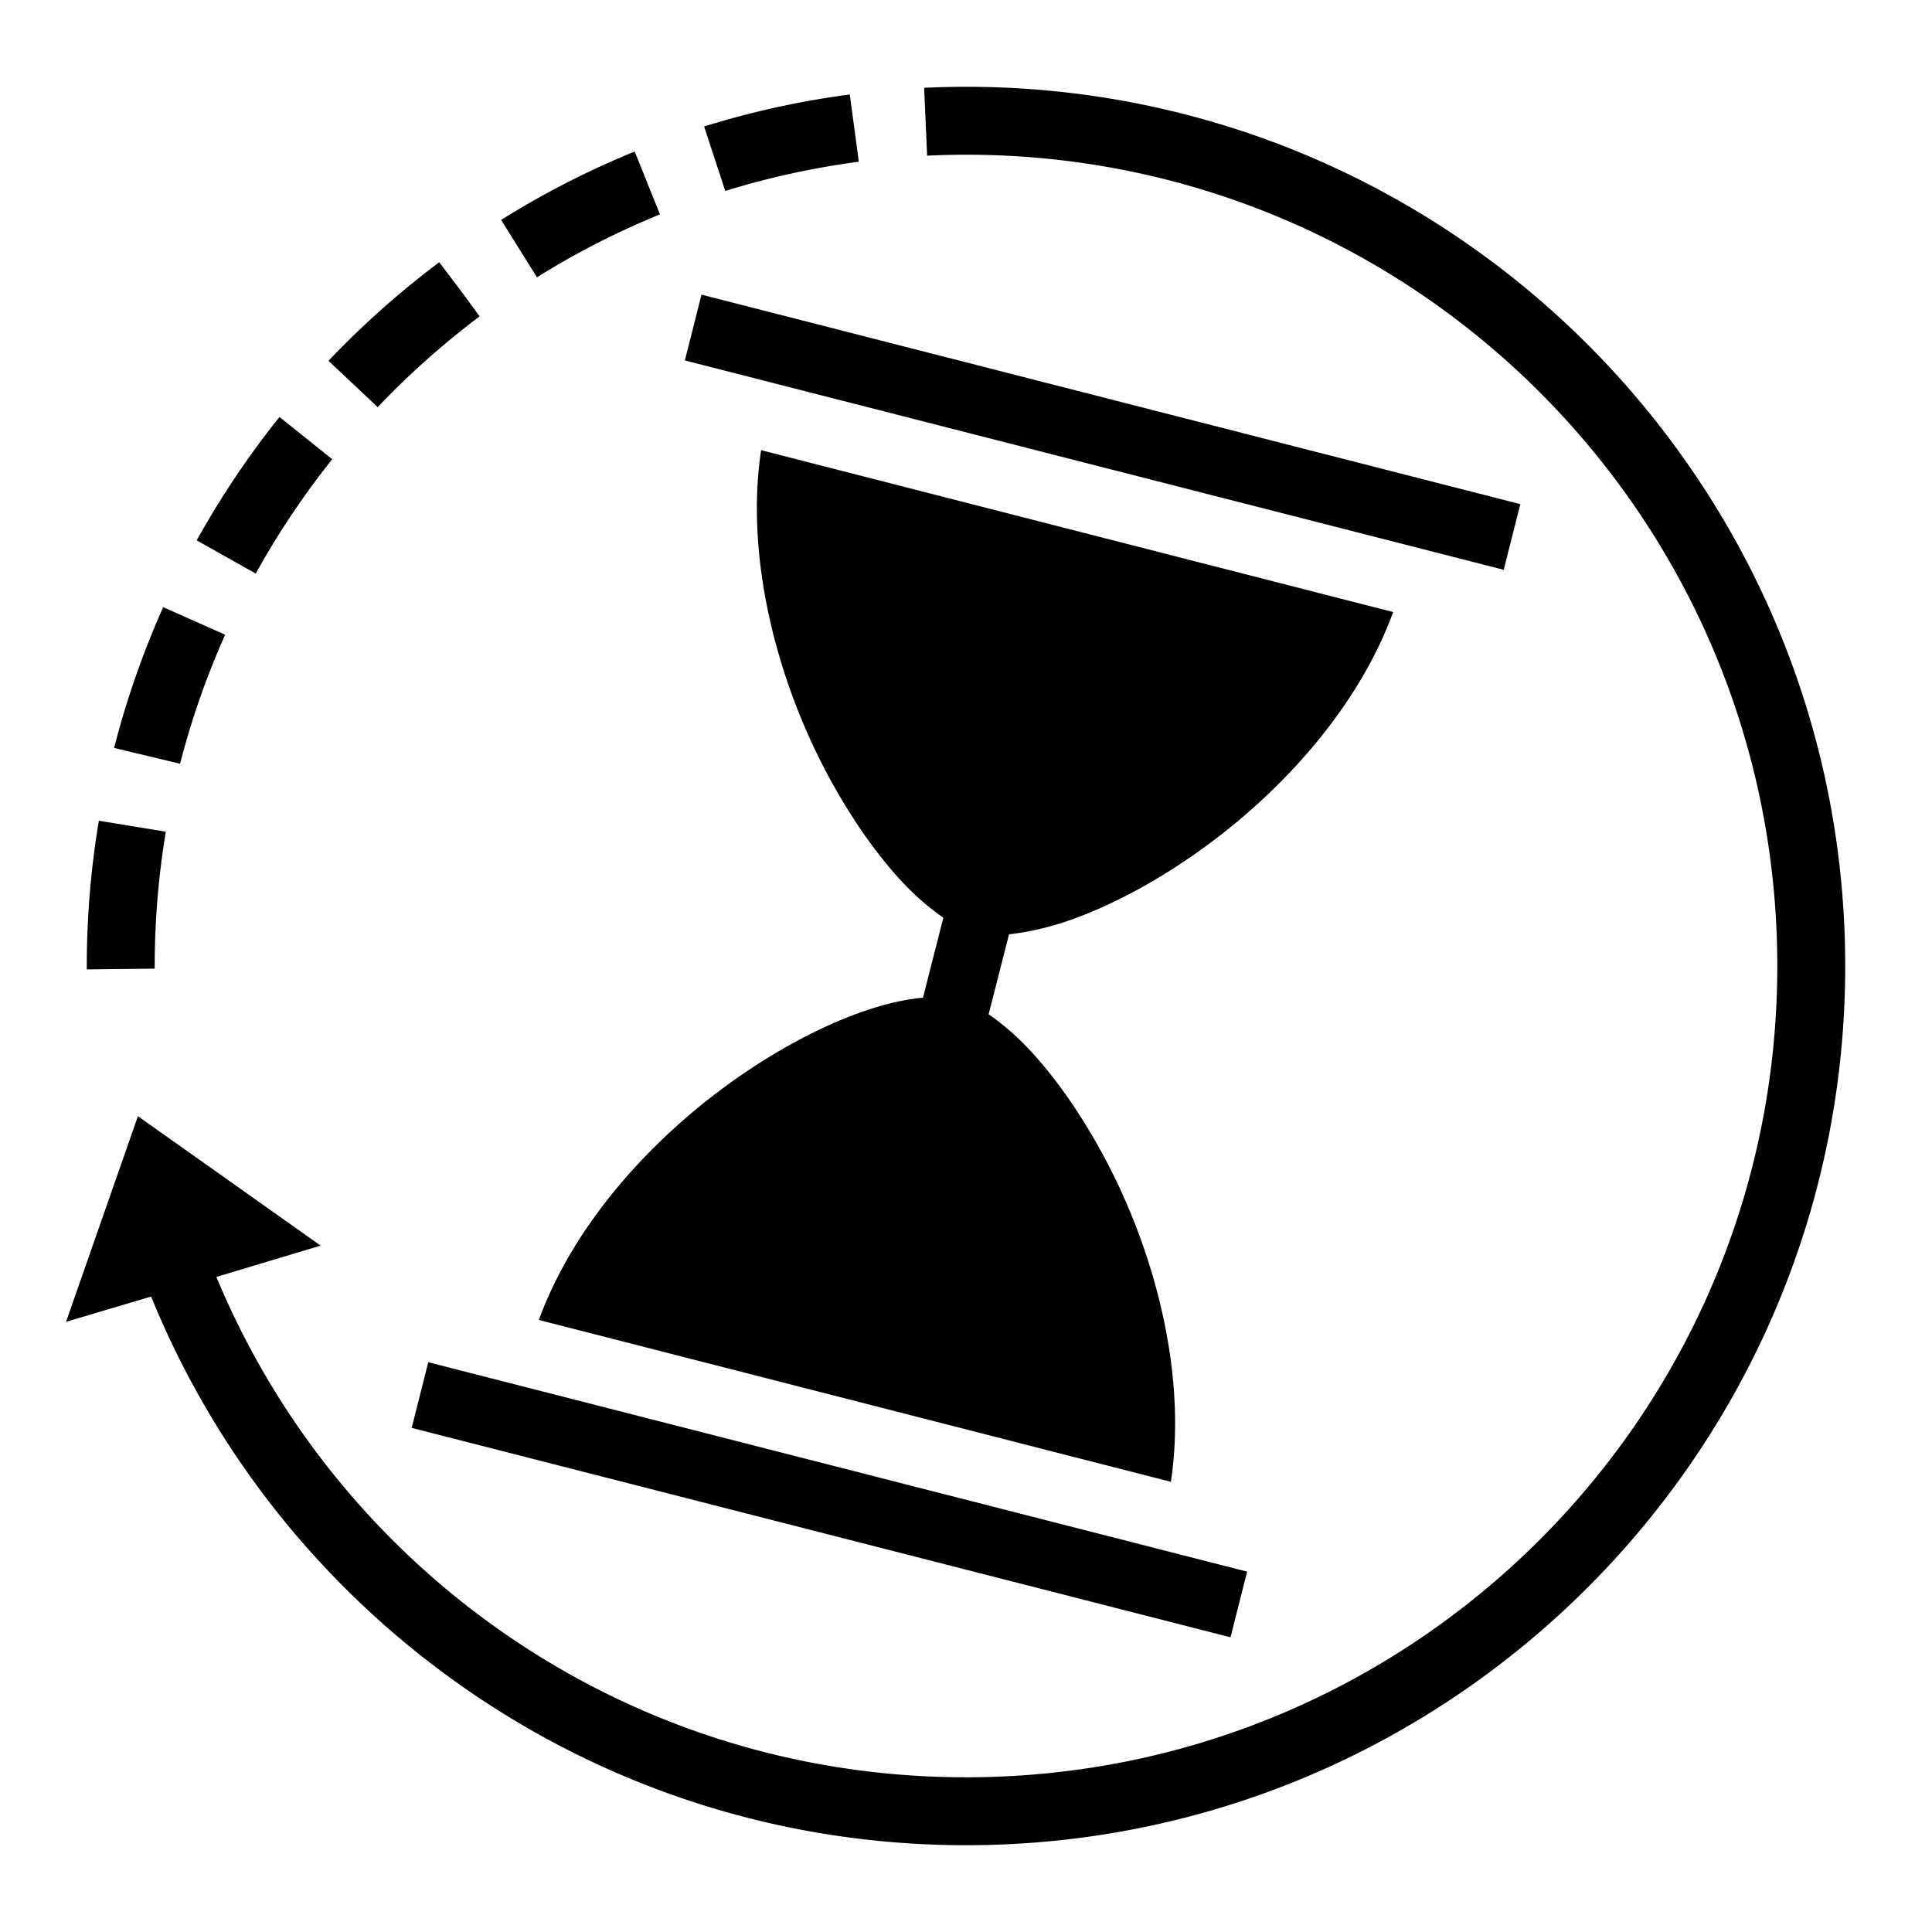
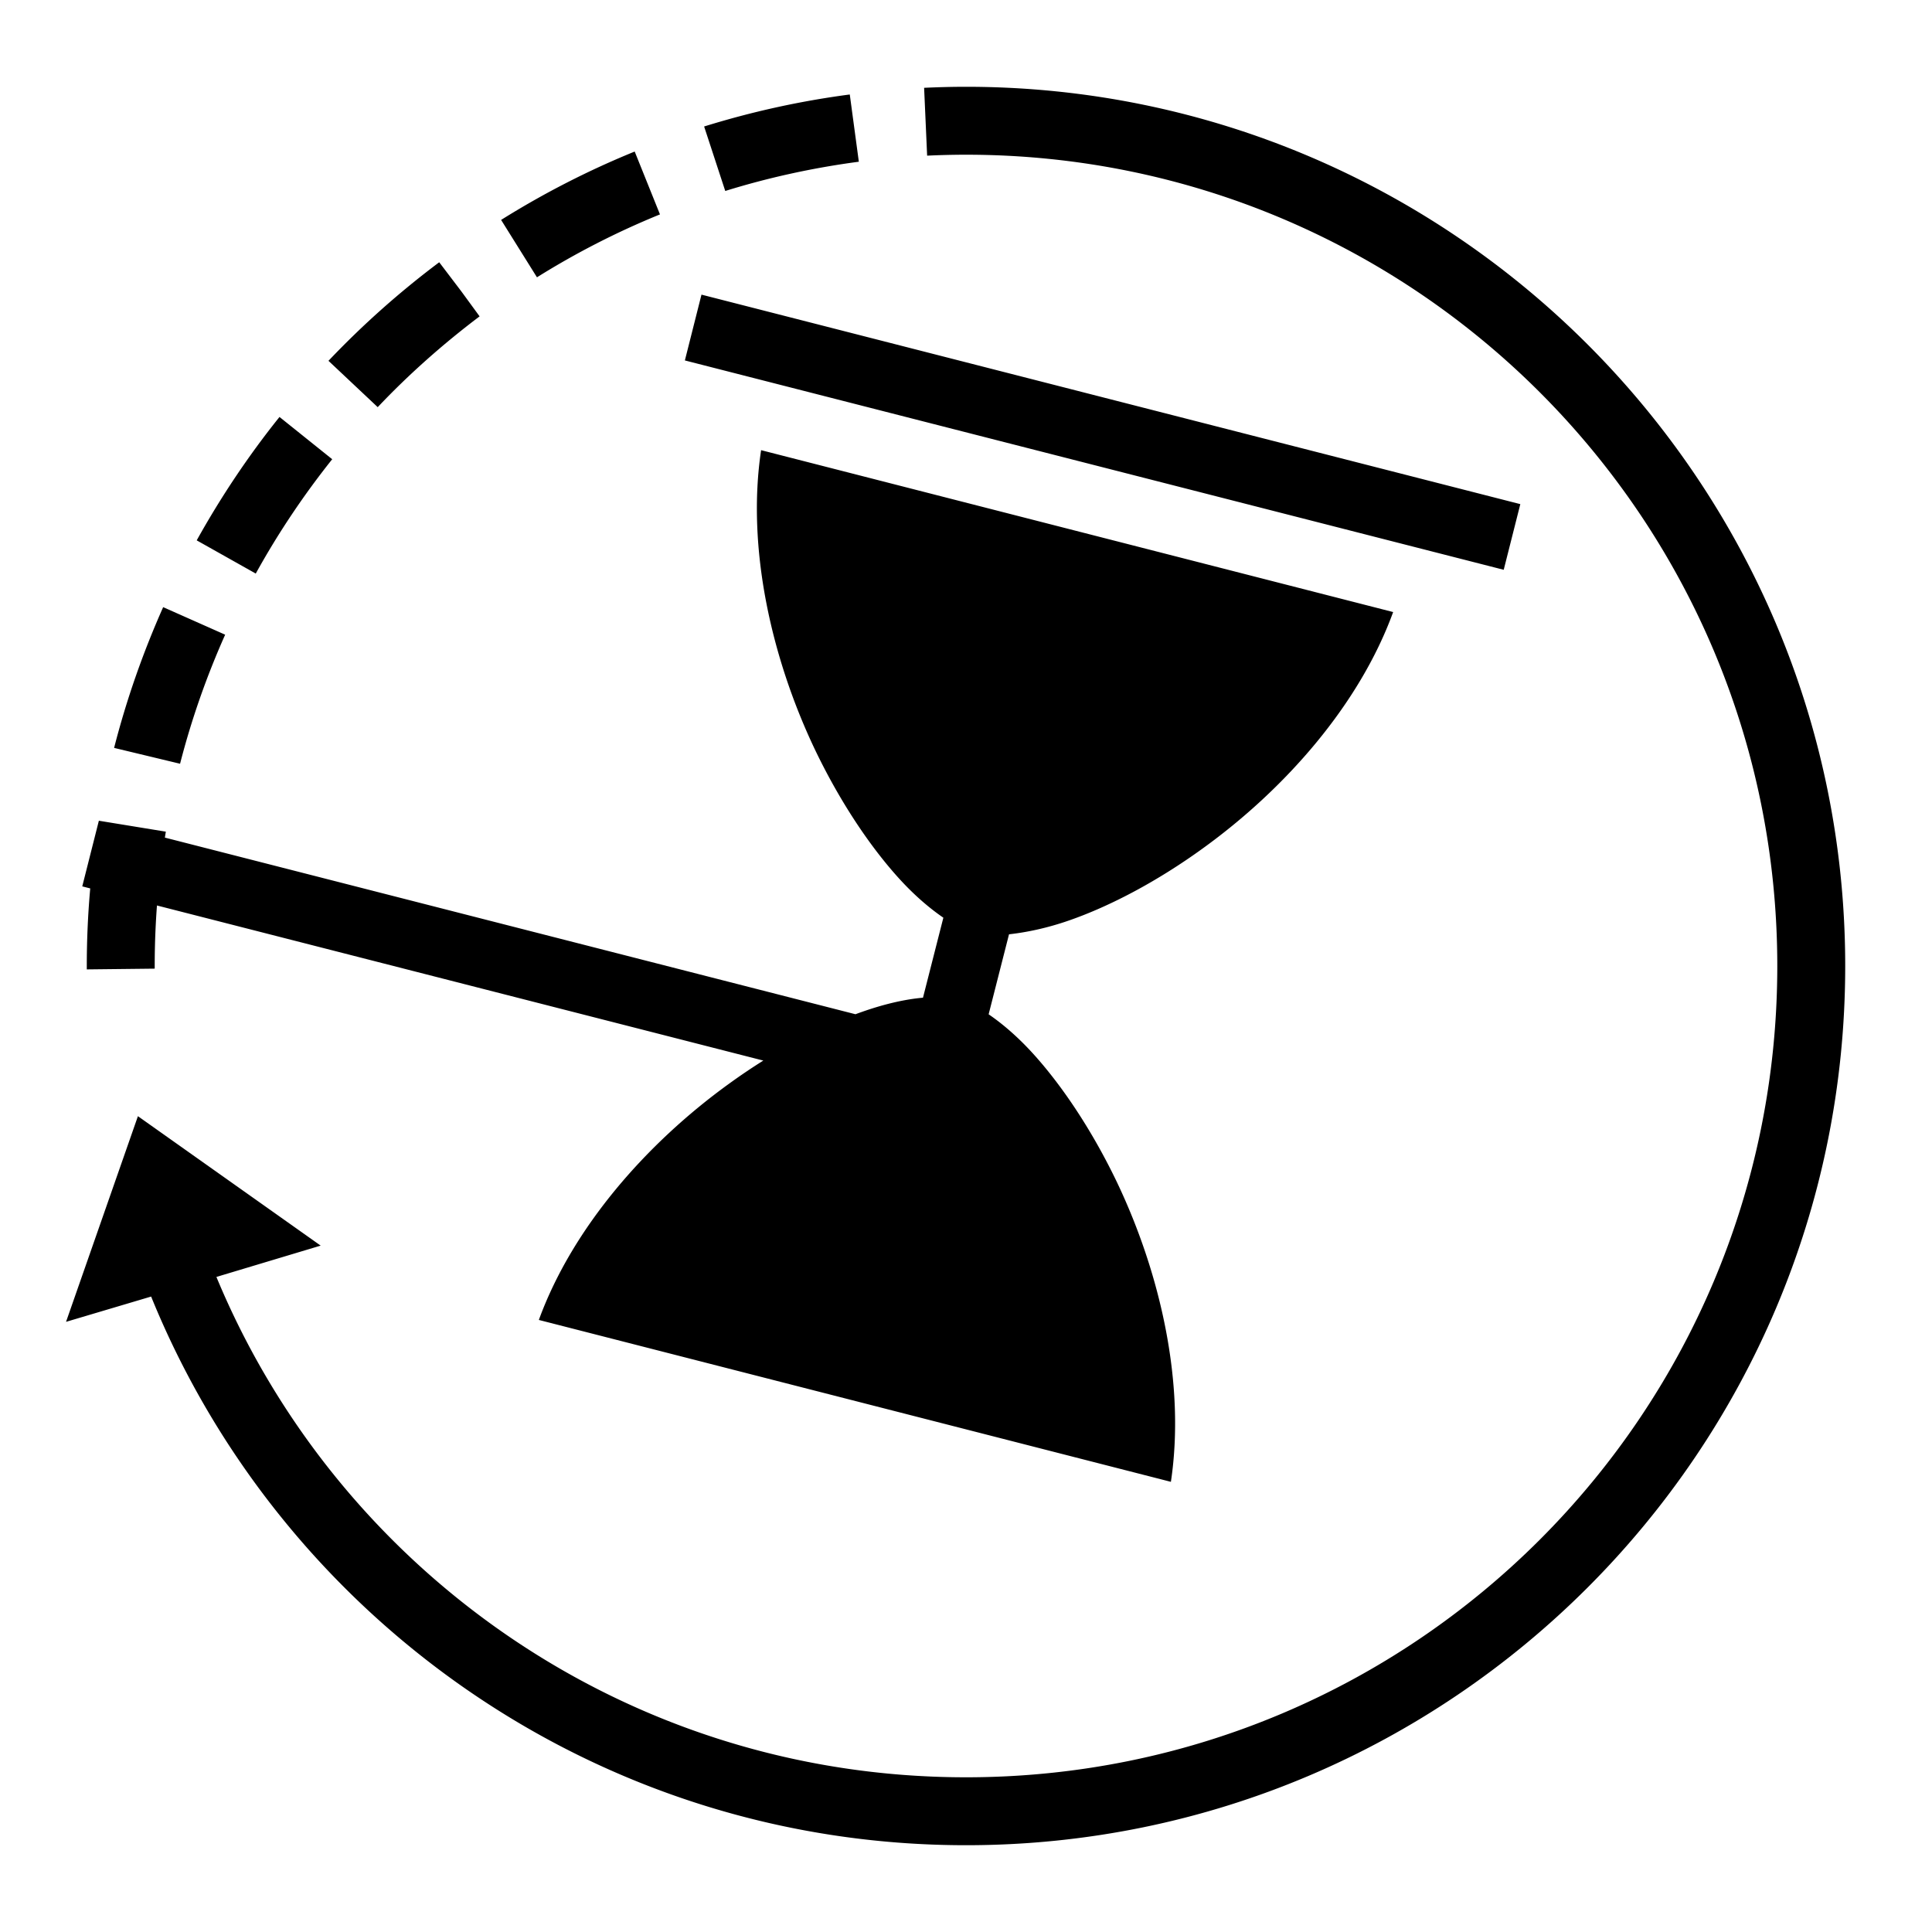
<svg xmlns="http://www.w3.org/2000/svg" viewBox="0 0 512 512">
-   <path fill="#000" d="M256 23c-3.7 0-7.4.1-11.1.27l.8 17.98c3.4-.16 6.8-.25 10.3-.25 118.8 0 215 96.2 215 215s-96.2 215-215 215c-89.6 0-166.35-54.7-198.65-132.6l27.63-8.3-48.43-34.3-19.05 54.5 22.55-6.7C74.68 428.8 158.4 489 256 489c128.6 0 233-104.4 233-233S384.6 23 256 23zm-30.8 2.04c-13.3 1.75-26.1 4.6-38.6 8.48l5.6 17.09c11.4-3.54 23.3-6.15 35.4-7.75l-2.4-17.82zm-57 15.12c-12.4 5.05-24.2 11.12-35.4 18.12l9.5 15.21c10.3-6.44 21.2-12.03 32.6-16.67l-6.7-16.66zM116.4 69.5a234.139 234.139 0 0 0-29.35 26.12l13.05 12.28c8.3-8.77 17.4-16.81 27-24.06l-4.8-6.57-5.9-7.77zm69.5 8.58l-4.4 17.44 217 55.48 4.4-17.4-217-55.52zM74.07 110.5c-8.19 10.2-15.54 21.2-21.94 32.7l15.65 8.8c5.91-10.7 12.69-20.8 20.26-30.3l-13.97-11.2zm127.63 8.8c-3.9 26 2.8 55.2 14.2 79.2 6.4 13.4 14.2 25.2 21.9 33.8 4.2 4.7 8.4 8.3 12.2 10.9l-5.4 21.2c-4.6.4-10 1.6-16 3.7-10.9 3.8-23.4 10.4-35.4 19.1-21.6 15.6-41.4 37.9-50.4 62.6l167.5 42.9c3.9-26-2.8-55.2-14.2-79.2-6.4-13.4-14.2-25.2-21.9-33.8-4.2-4.7-8.4-8.3-12.2-10.9l5.4-21.2c4.5-.5 10-1.6 16-3.7 10.9-3.8 23.4-10.4 35.4-19.1 21.6-15.6 41.4-37.9 50.4-62.6l-167.5-42.9zM43.24 160.9c-5.33 12-9.7 24.4-13 37.3l17.48 4.2c3.03-11.8 7.04-23.2 11.95-34.2l-16.43-7.3zM26.2 217.5C24.11 230 23 242.9 23 256v.9l18-.2v-.7c0-12.1 1.02-24 2.95-35.6l-17.75-2.9zM113.5 361l-4.4 17.4 217 55.5 4.4-17.4-217-55.5z" />
+   <path fill="#000" d="M256 23c-3.7 0-7.4.1-11.1.27l.8 17.98c3.4-.16 6.8-.25 10.3-.25 118.8 0 215 96.2 215 215s-96.2 215-215 215c-89.6 0-166.35-54.7-198.65-132.6l27.63-8.3-48.43-34.3-19.05 54.5 22.55-6.7C74.68 428.8 158.4 489 256 489c128.6 0 233-104.4 233-233S384.6 23 256 23zm-30.8 2.04c-13.3 1.75-26.1 4.6-38.6 8.48l5.6 17.09c11.4-3.54 23.3-6.15 35.4-7.75l-2.4-17.82zm-57 15.12c-12.4 5.05-24.2 11.12-35.4 18.12l9.5 15.21c10.3-6.44 21.2-12.03 32.6-16.67l-6.7-16.66zM116.4 69.5a234.139 234.139 0 0 0-29.35 26.12l13.05 12.28c8.3-8.77 17.4-16.81 27-24.06l-4.8-6.57-5.9-7.77zm69.5 8.58l-4.4 17.44 217 55.48 4.4-17.4-217-55.52zM74.07 110.5c-8.19 10.2-15.54 21.2-21.94 32.7l15.65 8.8c5.91-10.7 12.69-20.8 20.26-30.3l-13.97-11.2zm127.63 8.8c-3.9 26 2.8 55.2 14.2 79.2 6.4 13.4 14.2 25.2 21.9 33.8 4.2 4.7 8.4 8.3 12.2 10.9l-5.4 21.2c-4.6.4-10 1.6-16 3.7-10.9 3.8-23.4 10.4-35.4 19.1-21.6 15.6-41.4 37.9-50.4 62.6l167.5 42.9c3.9-26-2.8-55.2-14.2-79.2-6.4-13.4-14.2-25.2-21.9-33.8-4.2-4.7-8.4-8.3-12.2-10.9l5.4-21.2c4.5-.5 10-1.6 16-3.7 10.9-3.8 23.4-10.4 35.4-19.1 21.6-15.6 41.4-37.9 50.4-62.6l-167.5-42.9zM43.24 160.9c-5.33 12-9.7 24.4-13 37.3l17.48 4.2c3.03-11.8 7.04-23.2 11.95-34.2l-16.43-7.3zM26.2 217.5C24.11 230 23 242.9 23 256v.9l18-.2v-.7c0-12.1 1.02-24 2.95-35.6l-17.75-2.9zl-4.4 17.4 217 55.5 4.4-17.4-217-55.5z" />
</svg>